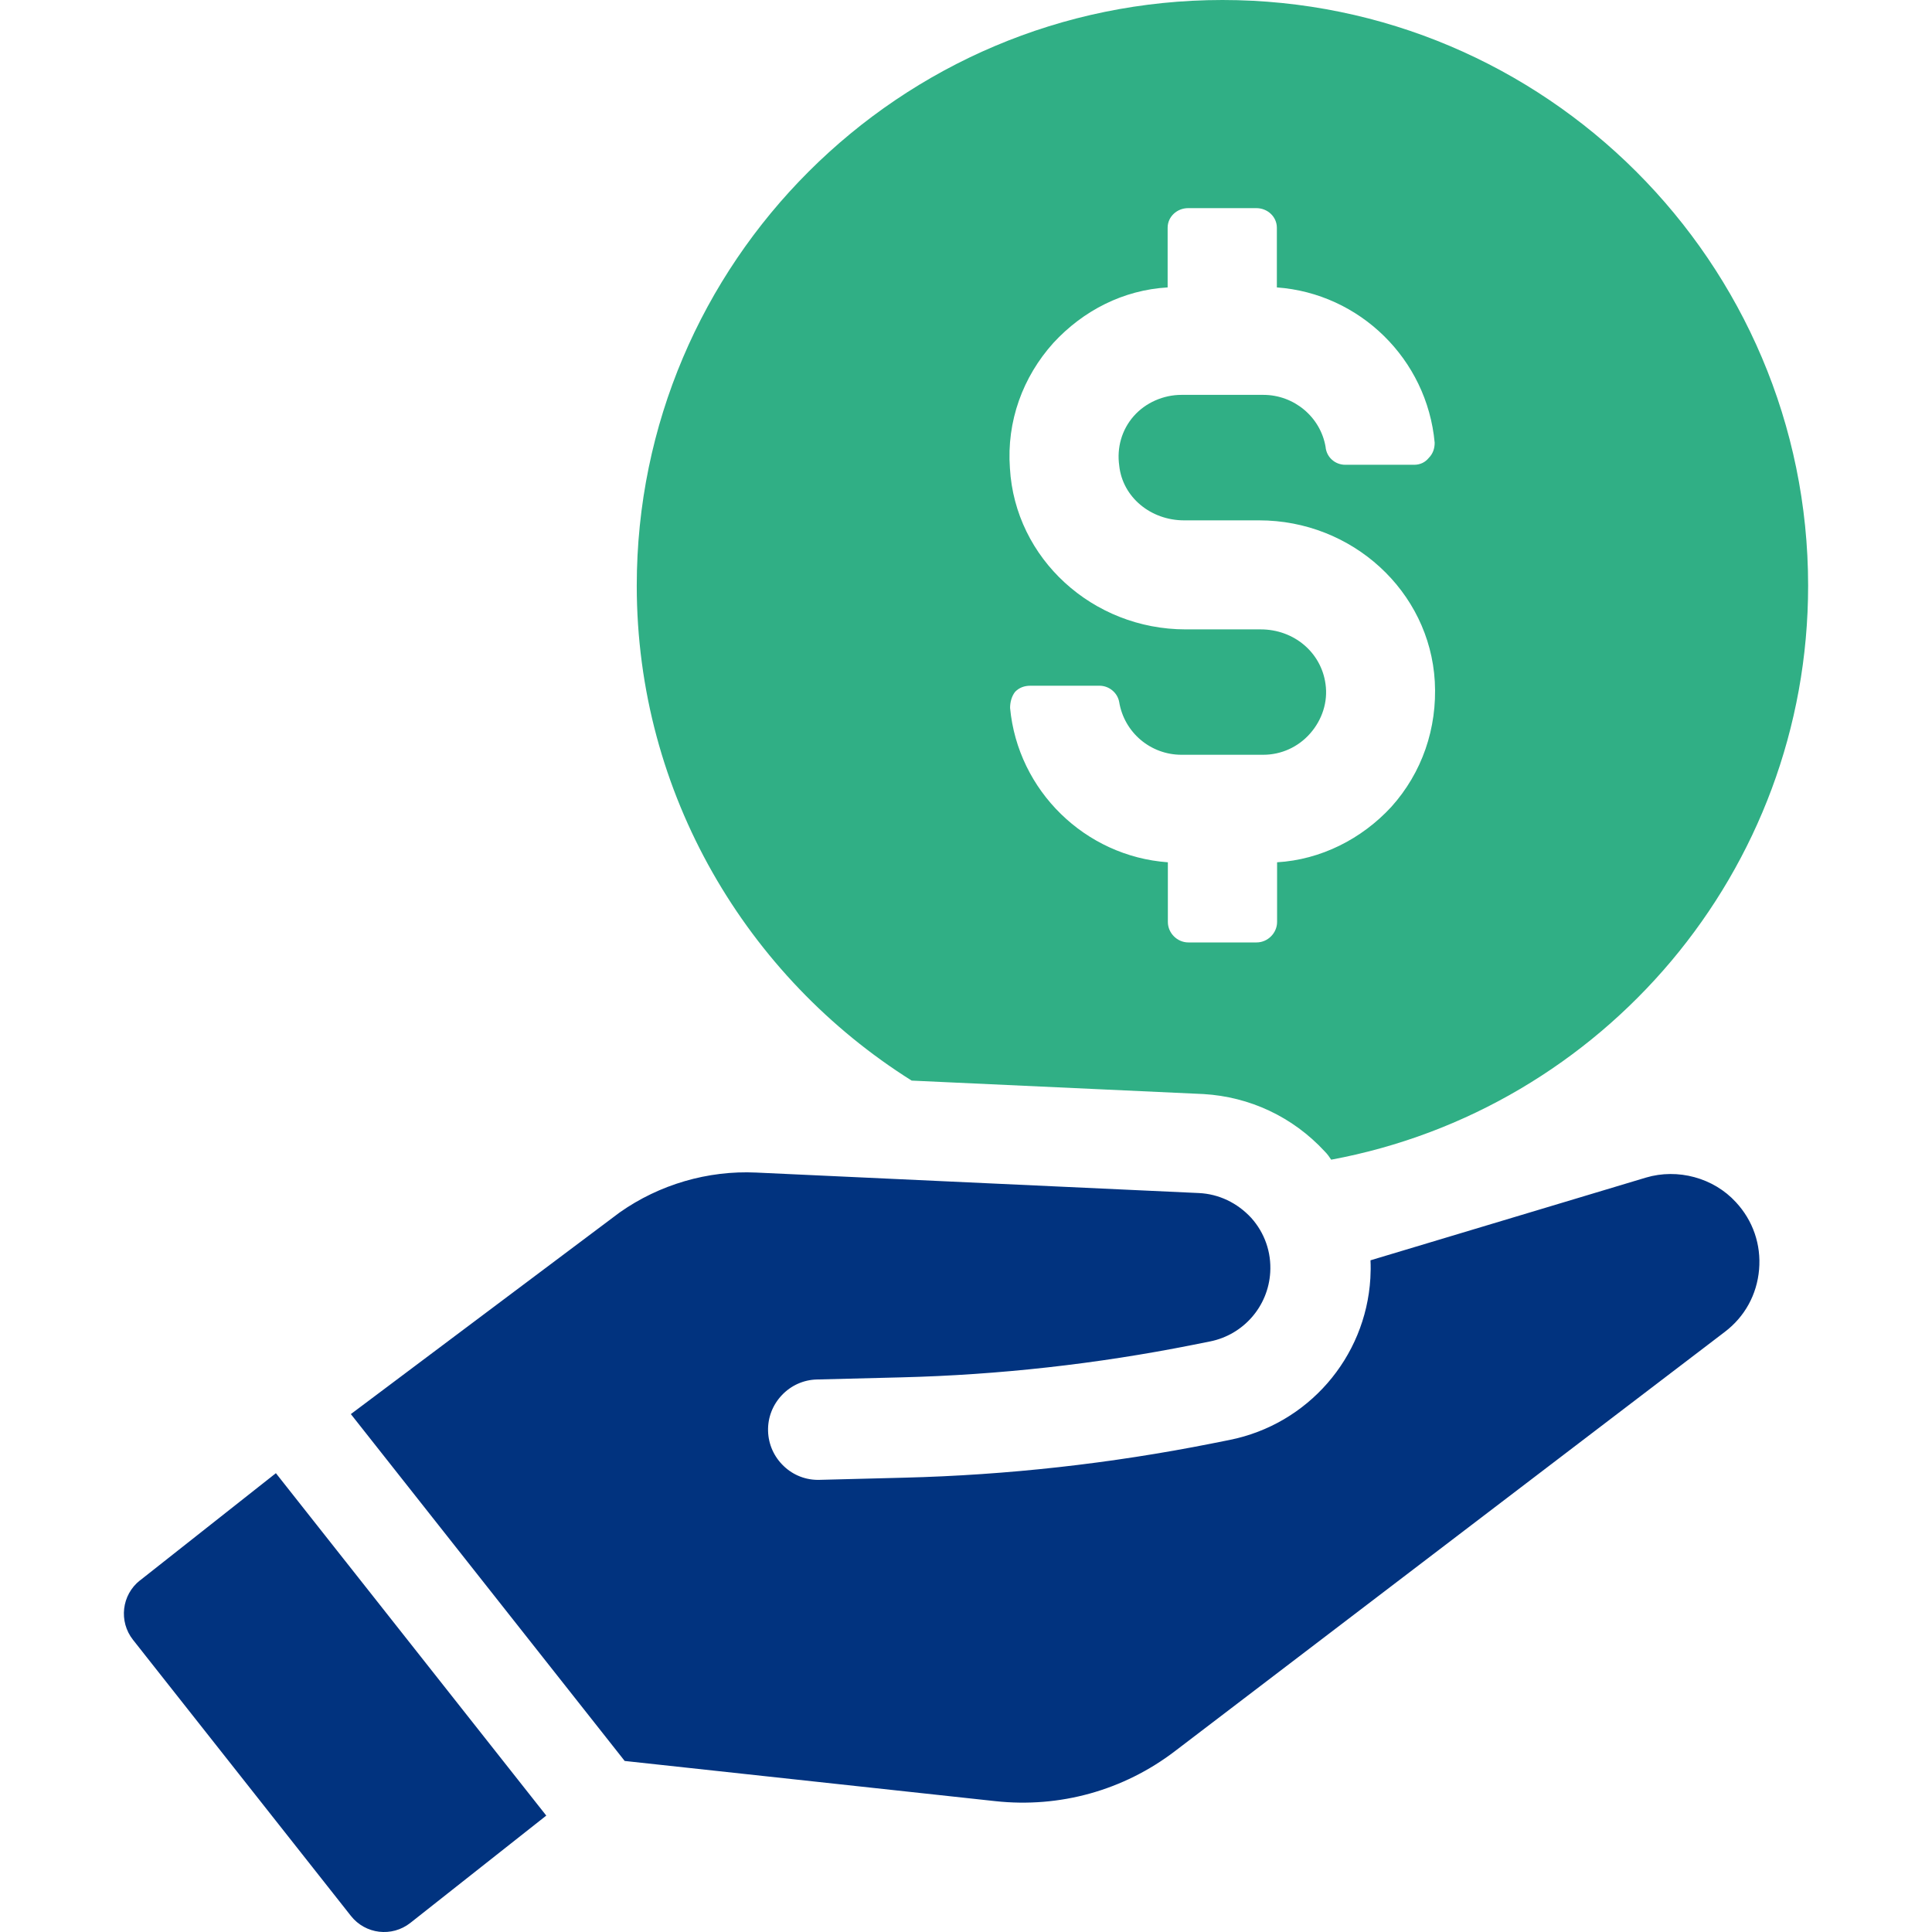
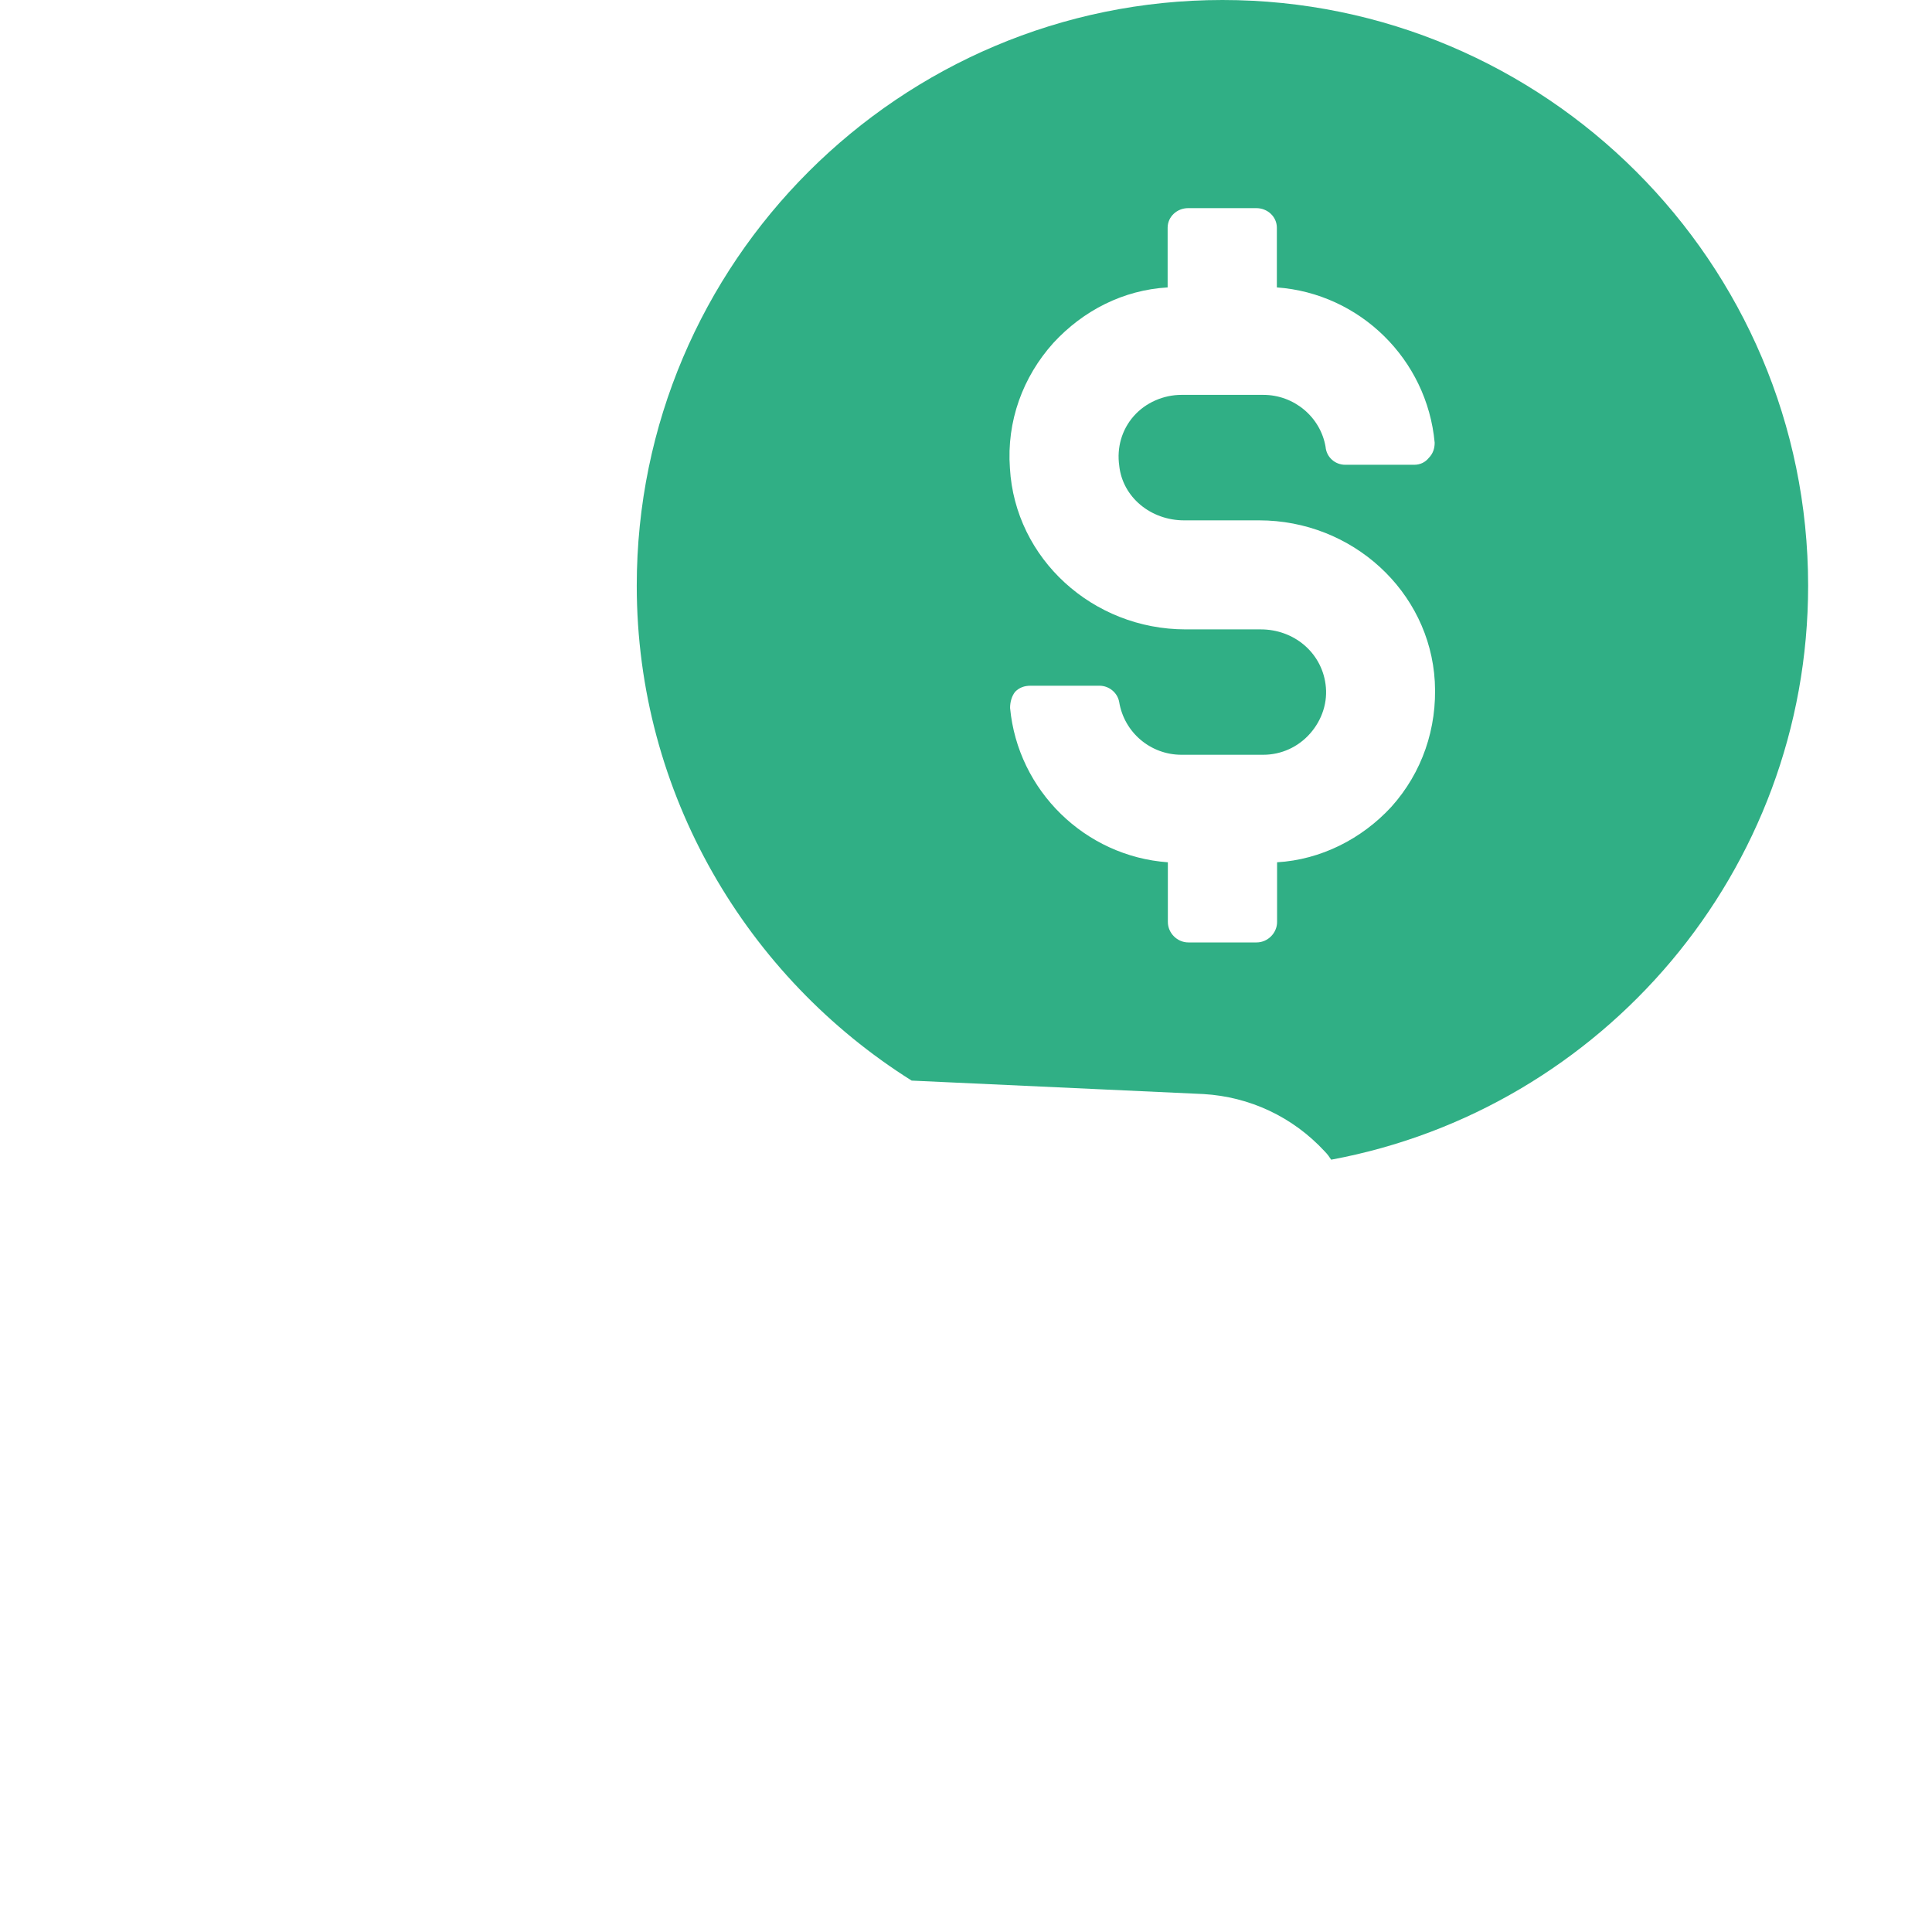
<svg xmlns="http://www.w3.org/2000/svg" width="60" height="60" viewBox="0 0 60 60" fill="none">
  <g clip-path="url(#clip0_7113_33339)">
-     <path d="M53.909 37.334C53.217 36.577 52.103 36.277 51.117 36.571L42.562 39.14C42.571 39.32 42.569 39.507 42.558 39.698C42.411 42.169 40.614 44.234 38.185 44.719L37.638 44.828C34.497 45.453 31.278 45.811 28.071 45.891L25.453 45.958C25.037 45.971 24.639 45.818 24.34 45.531C24.038 45.244 23.864 44.856 23.853 44.441C23.842 44.022 23.996 43.629 24.283 43.326C24.57 43.024 24.957 42.85 25.373 42.841L27.993 42.775C31.029 42.699 34.068 42.359 37.031 41.769L37.578 41.66C38.617 41.453 39.386 40.57 39.448 39.514C39.486 38.889 39.275 38.286 38.857 37.821C38.425 37.354 37.851 37.08 37.231 37.051L23.486 36.415C21.983 36.344 20.475 36.786 19.244 37.654L10.896 43.916L19.4 54.688L30.909 55.936C32.907 56.154 34.891 55.605 36.492 54.381L53.564 41.364C54.185 40.893 54.563 40.205 54.63 39.427C54.696 38.651 54.441 37.908 53.911 37.336L53.909 37.334Z" fill="#01337F" />
-     <path d="M4.346 49.081C3.777 49.53 3.681 50.357 4.131 50.927L10.897 59.499C11.347 60.071 12.172 60.167 12.743 59.718L16.965 56.385L8.568 45.751L4.346 49.083V49.081Z" fill="#01337F" />
    <path d="M37.964 0C27.95 0 19.775 8.146 19.775 18.189C19.775 24.662 23.208 30.351 28.312 33.559L37.379 33.977C38.803 34.062 40.142 34.676 41.145 35.763C41.229 35.848 41.285 35.93 41.341 36.015C49.764 34.453 56.153 27.059 56.153 18.189C56.153 8.146 47.978 0 37.964 0ZM34.759 14.465C34.865 15.444 35.74 16.16 36.772 16.16H39.103C41.99 16.16 44.399 18.358 44.559 21.165C44.639 22.622 44.161 23.999 43.209 25.058C42.282 26.063 41.011 26.699 39.661 26.779V28.632C39.661 28.977 39.37 29.268 39.025 29.268H36.905C36.56 29.268 36.269 28.977 36.269 28.632V26.779C33.7 26.595 31.609 24.555 31.369 21.986C31.369 21.799 31.422 21.614 31.527 21.483C31.66 21.349 31.818 21.296 32.003 21.296H34.147C34.438 21.296 34.703 21.507 34.757 21.799C34.914 22.753 35.737 23.44 36.69 23.44H39.232C39.788 23.44 40.317 23.202 40.689 22.777C41.06 22.355 41.245 21.797 41.165 21.241C41.031 20.262 40.186 19.546 39.152 19.546H36.821C33.934 19.546 31.524 17.348 31.364 14.541C31.258 13.084 31.762 11.707 32.715 10.648C33.642 9.643 34.886 9.006 36.262 8.926V7.073C36.262 6.729 36.554 6.464 36.898 6.464H39.018C39.363 6.464 39.654 6.729 39.654 7.073V8.926C42.224 9.111 44.317 11.151 44.555 13.747C44.555 13.931 44.501 14.091 44.37 14.223C44.263 14.356 44.105 14.434 43.921 14.434H41.777C41.459 14.434 41.194 14.196 41.167 13.878C41.009 12.95 40.188 12.263 39.234 12.263H36.692C36.136 12.263 35.58 12.501 35.208 12.924C34.837 13.346 34.679 13.905 34.759 14.461V14.465Z" fill="#30AF85" />
  </g>
  <defs>
    <clipPath id="clip0_7113_33339">
      <rect width="52.306" height="60" fill="white" transform="translate(3.848)" />
    </clipPath>
  </defs>
</svg>